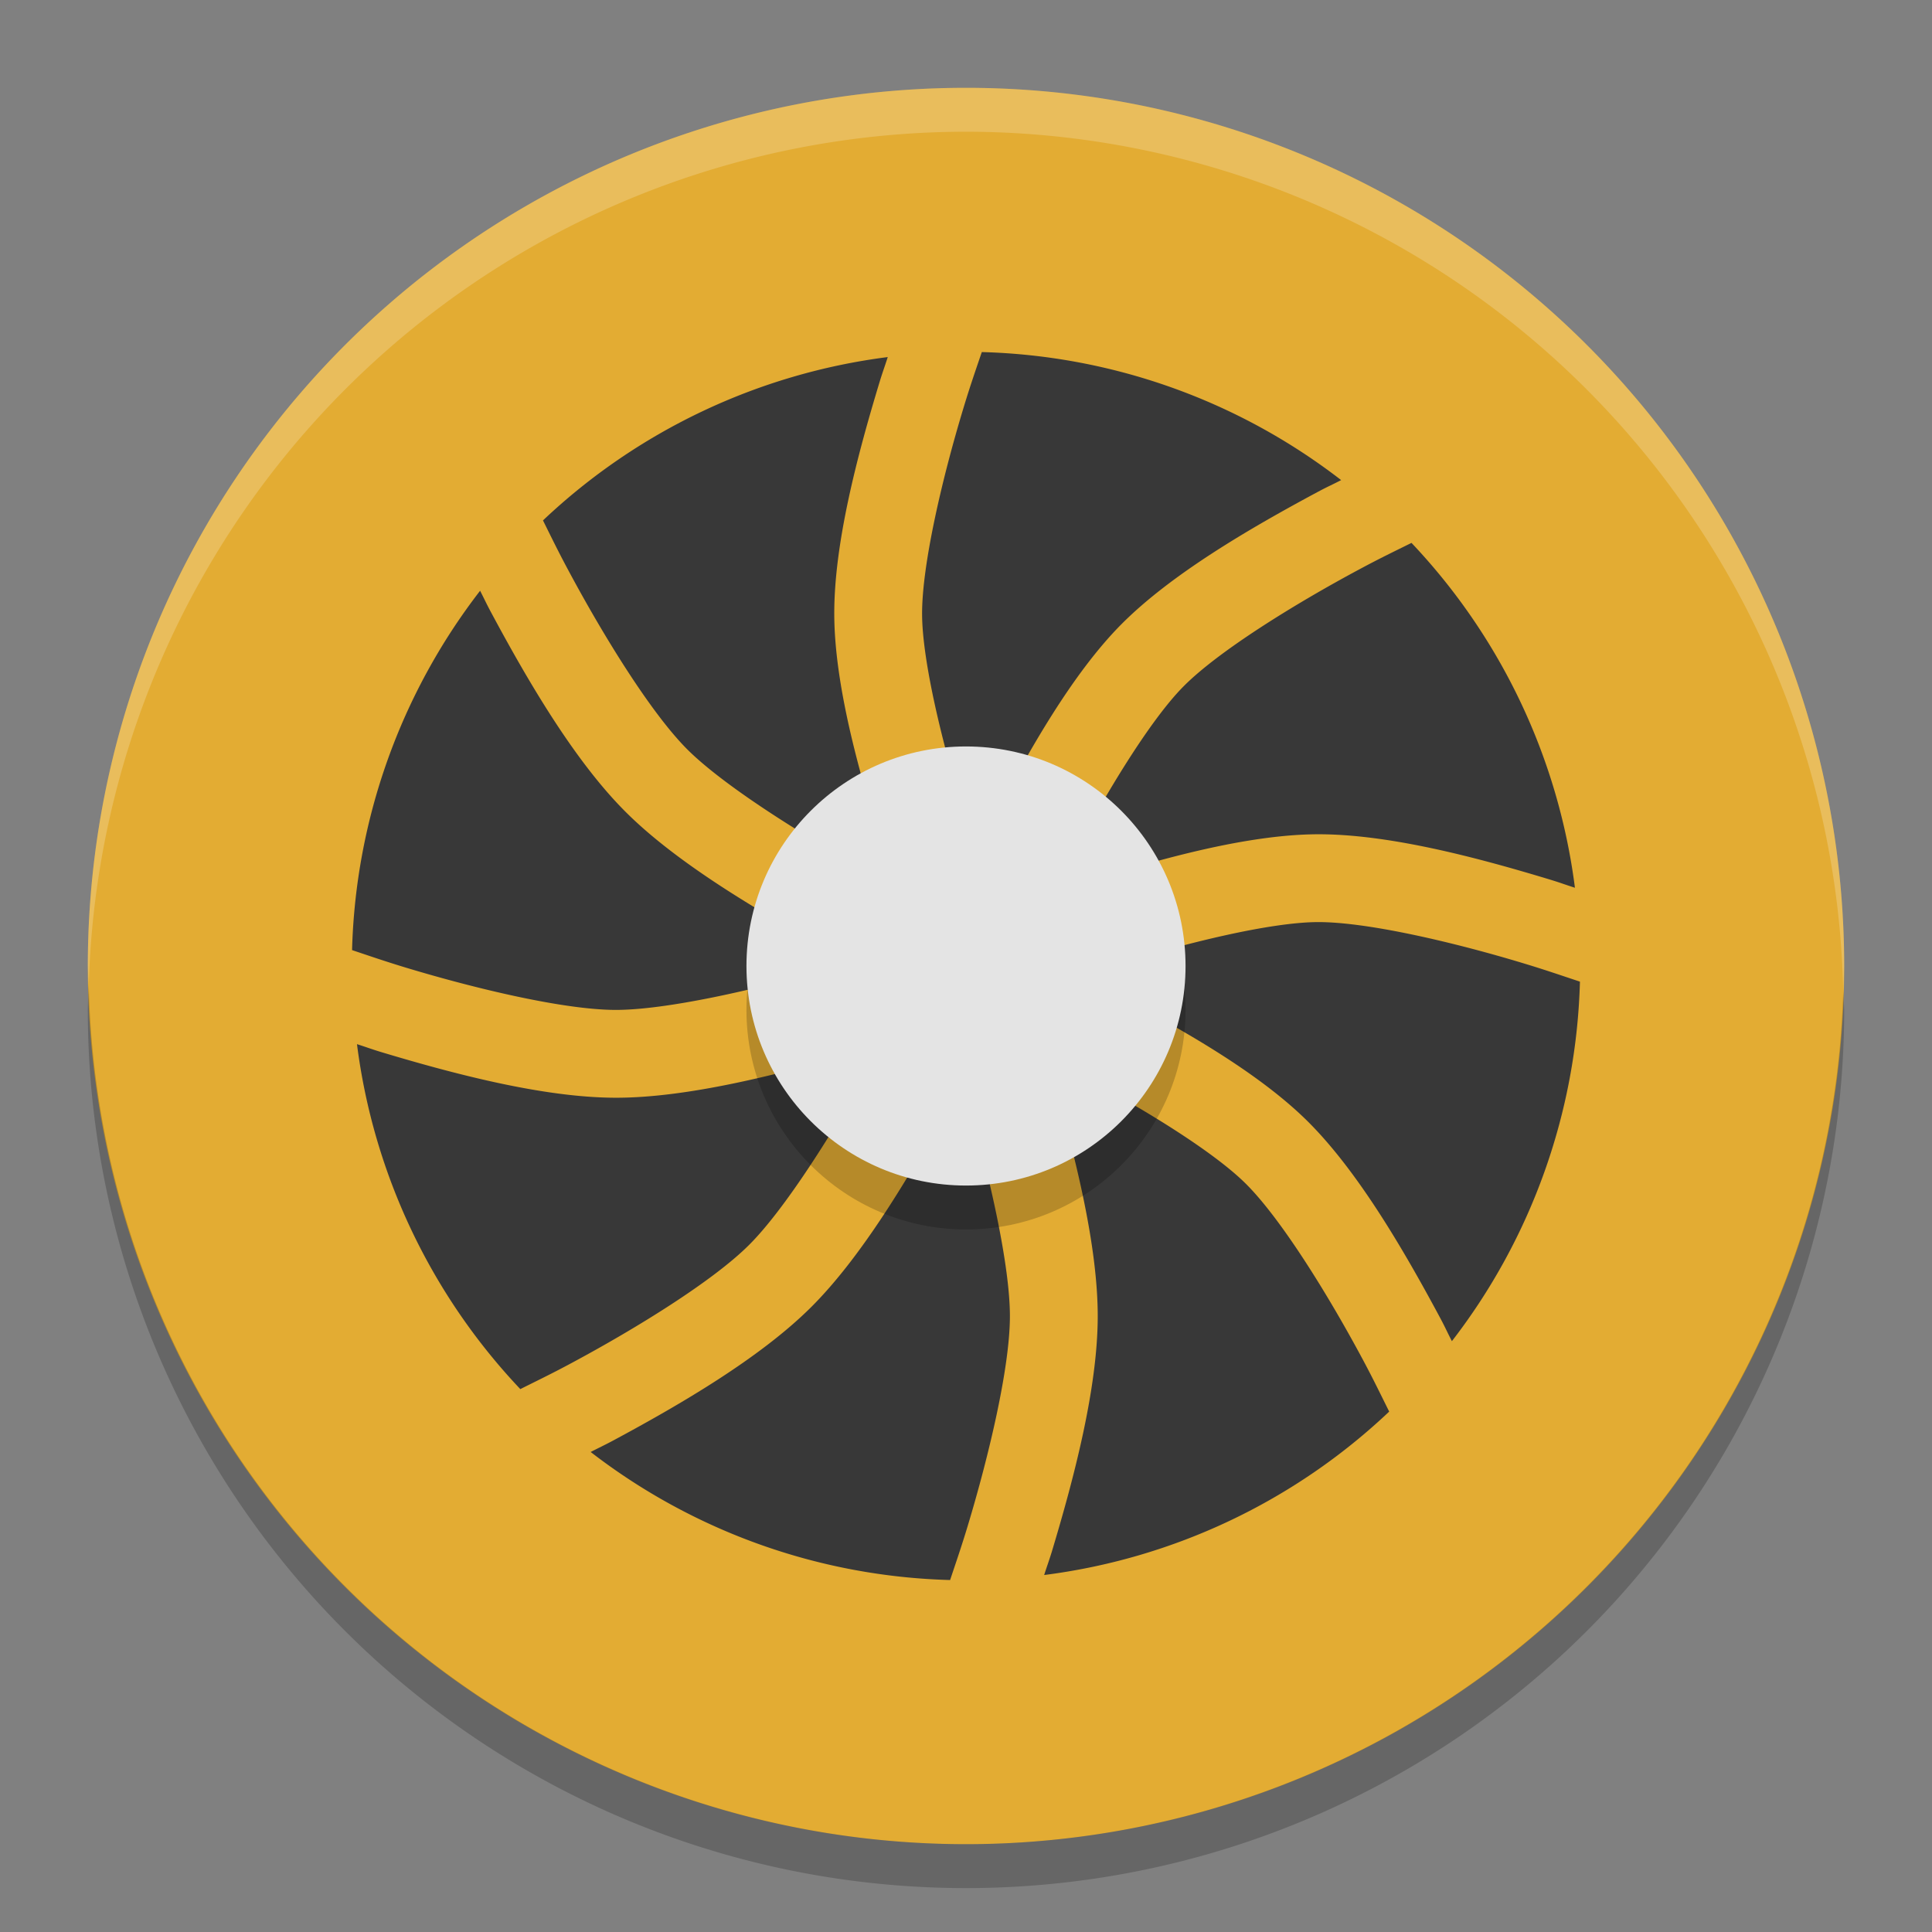
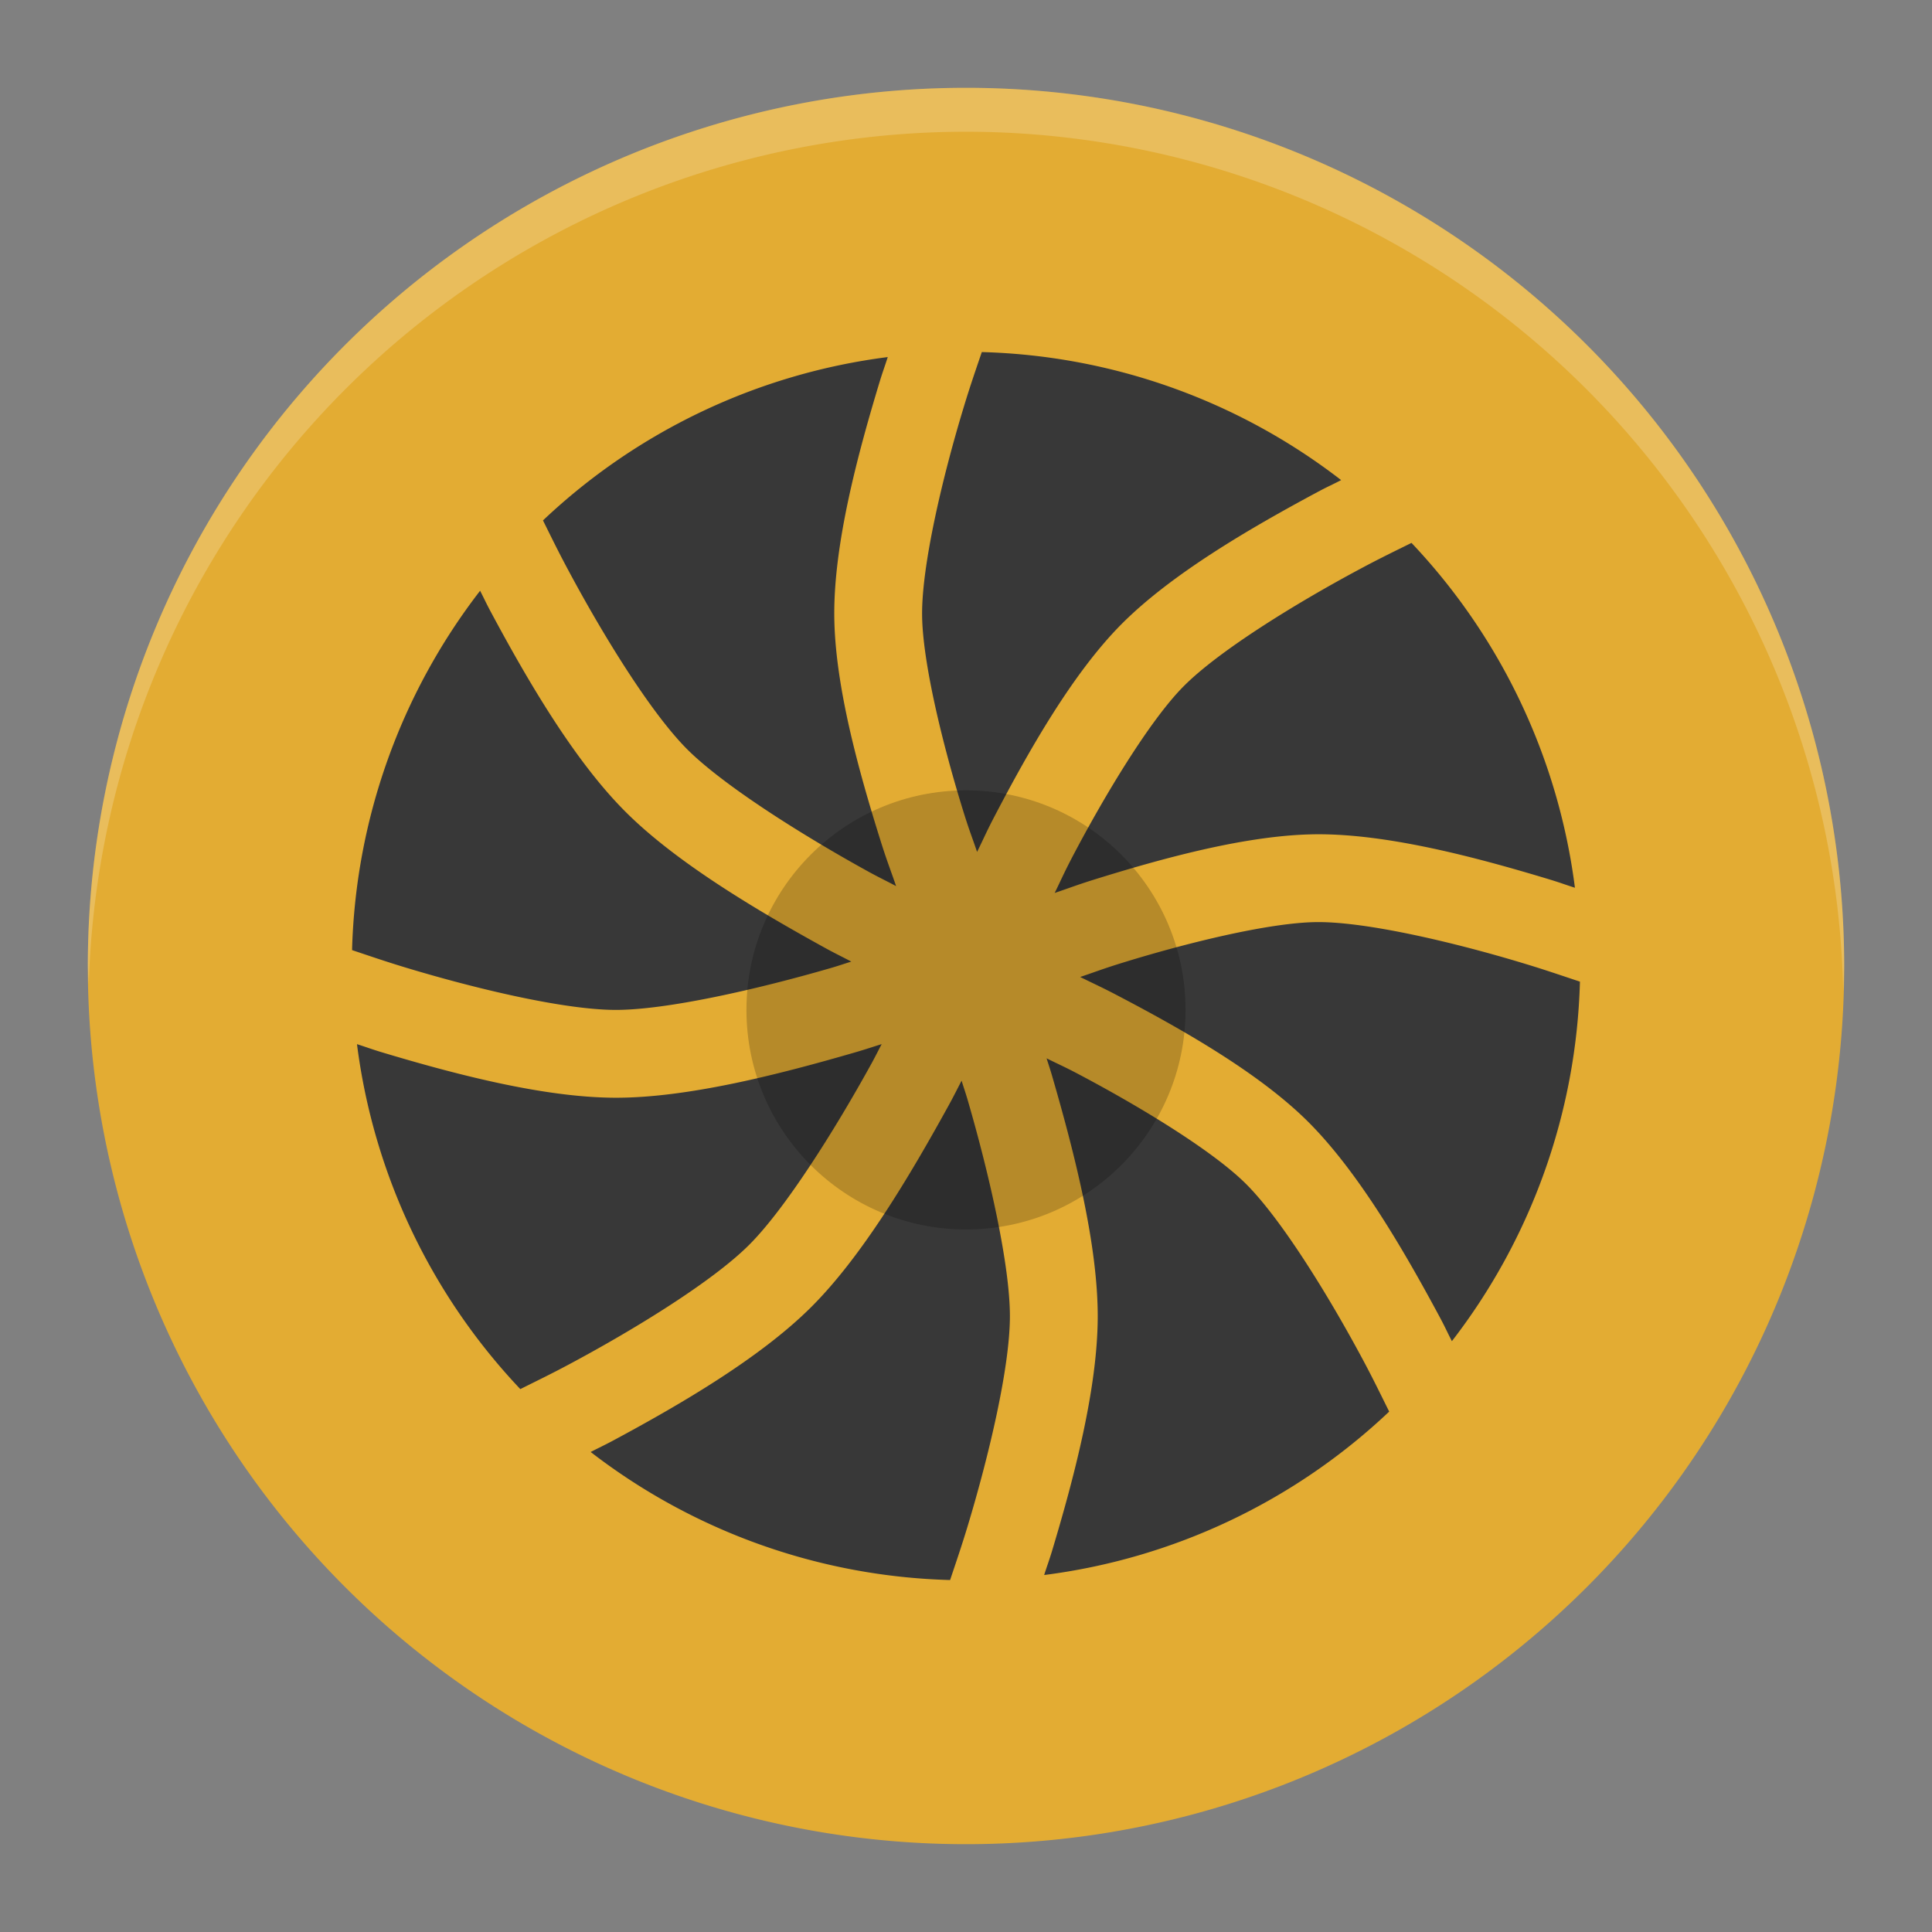
<svg xmlns="http://www.w3.org/2000/svg" width="22" height="22" version="1.1">
  <rect width="100%" height="100%" fill="#808080" stroke="none" />
  <path style="fill:#e3ac33" d="M 11,1 A 10,10 0 0 0 1,11 10,10 0 0 0 11,21 10,10 0 0 0 21,11 10,10 0 0 0 11,1 Z" />
-   <path style="opacity:0.2" d="M 1.011,11.209 A 10,10 0 0 0 1,11.5 10,10 0 0 0 11,21.5 10,10 0 0 0 21,11.5 10,10 0 0 0 20.989,11.291 10,10 0 0 1 11,21 10,10 0 0 1 1.011,11.209 Z" />
  <path style="opacity:0.2;fill:#ffffff" d="m 11,1 a 10,10 0 0 0 -10,10 10,10 0 0 0 0.011,0.209 10,10 0 0 1 9.989,-9.709 10,10 0 0 1 9.989,9.791 10,10 0 0 0 0.011,-0.291 10,10 0 0 0 -10,-10 z" />
  <path style="fill:#383838" d="M 11.18,4.009 C 11.112,4.209 11.05,4.386 10.976,4.63 10.73,5.439 10.497,6.434 10.5,6.998 c 0.003,0.538 0.236,1.494 0.479,2.271 0.062,0.199 0.095,0.276 0.147,0.432 0.072,-0.145 0.104,-0.224 0.197,-0.402 0.395,-0.756 0.89,-1.628 1.442,-2.186 0.571,-0.576 1.469,-1.098 2.249,-1.516 0.099,-0.053 0.164,-0.081 0.258,-0.13 a 7,7 0 0 0 -4.094,-1.458 z m -1.071,0.057 A 7,7 0 0 0 6.183,5.926 C 6.276,6.113 6.356,6.279 6.476,6.502 6.874,7.245 7.409,8.112 7.819,8.526 8.227,8.937 9.125,9.505 9.897,9.93 10.016,9.995 10.097,10.033 10.204,10.09 10.143,9.911 10.099,9.804 10.025,9.567 9.77,8.753 9.504,7.787 9.5,7.002 9.496,6.191 9.762,5.187 10.019,4.34 c 0.033,-0.108 0.058,-0.173 0.09,-0.274 z M 16.073,6.182 C 15.883,6.276 15.714,6.357 15.487,6.479 14.741,6.878 13.873,7.416 13.477,7.816 c -0.379,0.382 -0.889,1.223 -1.267,1.944 -0.096,0.184 -0.128,0.261 -0.2,0.408 0.149,-0.05 0.249,-0.089 0.423,-0.144 C 13.247,9.77 14.213,9.504 14.998,9.5 c 0.811,-0.004 1.815,0.262 2.662,0.519 0.108,0.033 0.173,0.058 0.274,0.09 A 7,7 0 0 0 16.073,6.182 Z M 5.467,6.727 A 7,7 0 0 0 4.009,10.819 c 0.198,0.066 0.37,0.126 0.611,0.199 C 5.427,11.262 6.419,11.497 7.002,11.5 c 0.579,0.003 1.615,-0.232 2.462,-0.478 0.09,-0.026 0.147,-0.047 0.23,-0.072 C 9.596,10.898 9.524,10.864 9.417,10.806 8.612,10.363 7.687,9.814 7.109,9.23 6.534,8.65 6.009,7.751 5.593,6.975 5.541,6.879 5.514,6.818 5.467,6.727 Z M 15.002,10.5 c -0.538,0.003 -1.494,0.236 -2.271,0.479 -0.182,0.057 -0.281,0.096 -0.431,0.146 0.141,0.07 0.24,0.114 0.401,0.198 0.756,0.395 1.628,0.89 2.186,1.442 0.576,0.571 1.098,1.469 1.516,2.249 0.053,0.099 0.081,0.164 0.13,0.258 a 7,7 0 0 0 1.458,-4.094 C 17.791,11.112 17.614,11.05 17.37,10.976 16.561,10.73 15.566,10.497 15.002,10.5 Z m -4.96,1.389 C 9.935,11.922 9.86,11.948 9.743,11.982 8.861,12.238 7.819,12.504 6.998,12.5 6.181,12.496 5.174,12.231 4.33,11.977 4.226,11.945 4.163,11.921 4.065,11.89 a 7,7 0 0 0 1.86,3.928 c 0.187,-0.094 0.353,-0.173 0.576,-0.293 0.743,-0.398 1.61,-0.933 2.024,-1.344 0.411,-0.407 0.978,-1.306 1.403,-2.078 0.045,-0.083 0.072,-0.138 0.112,-0.214 z m 1.876,0.163 c 0.023,0.074 0.041,0.125 0.064,0.205 0.256,0.882 0.521,1.924 0.518,2.745 -0.004,0.817 -0.269,1.824 -0.523,2.668 -0.032,0.104 -0.056,0.167 -0.087,0.265 a 7,7 0 0 0 3.929,-1.861 c -0.095,-0.19 -0.176,-0.36 -0.297,-0.586 -0.399,-0.746 -0.937,-1.614 -1.338,-2.011 -0.382,-0.379 -1.223,-0.889 -1.944,-1.267 -0.133,-0.069 -0.205,-0.1 -0.321,-0.158 z m -0.968,0.254 c -0.051,0.097 -0.086,0.17 -0.145,0.277 -0.443,0.805 -0.992,1.73 -1.575,2.308 -0.58,0.575 -1.479,1.1 -2.256,1.517 -0.096,0.051 -0.157,0.079 -0.248,0.126 a 7,7 0 0 0 4.093,1.458 c 0.066,-0.198 0.126,-0.37 0.199,-0.611 C 11.262,16.573 11.497,15.581 11.5,14.998 c 0.003,-0.579 -0.232,-1.615 -0.478,-2.462 -0.026,-0.09 -0.047,-0.148 -0.072,-0.23 z" />
  <circle style="opacity:0.2" cx="11" cy="11.5" r="2.5" />
-   <circle style="fill:#e4e4e4" cx="11" cy="11" r="2.5" />
</svg>